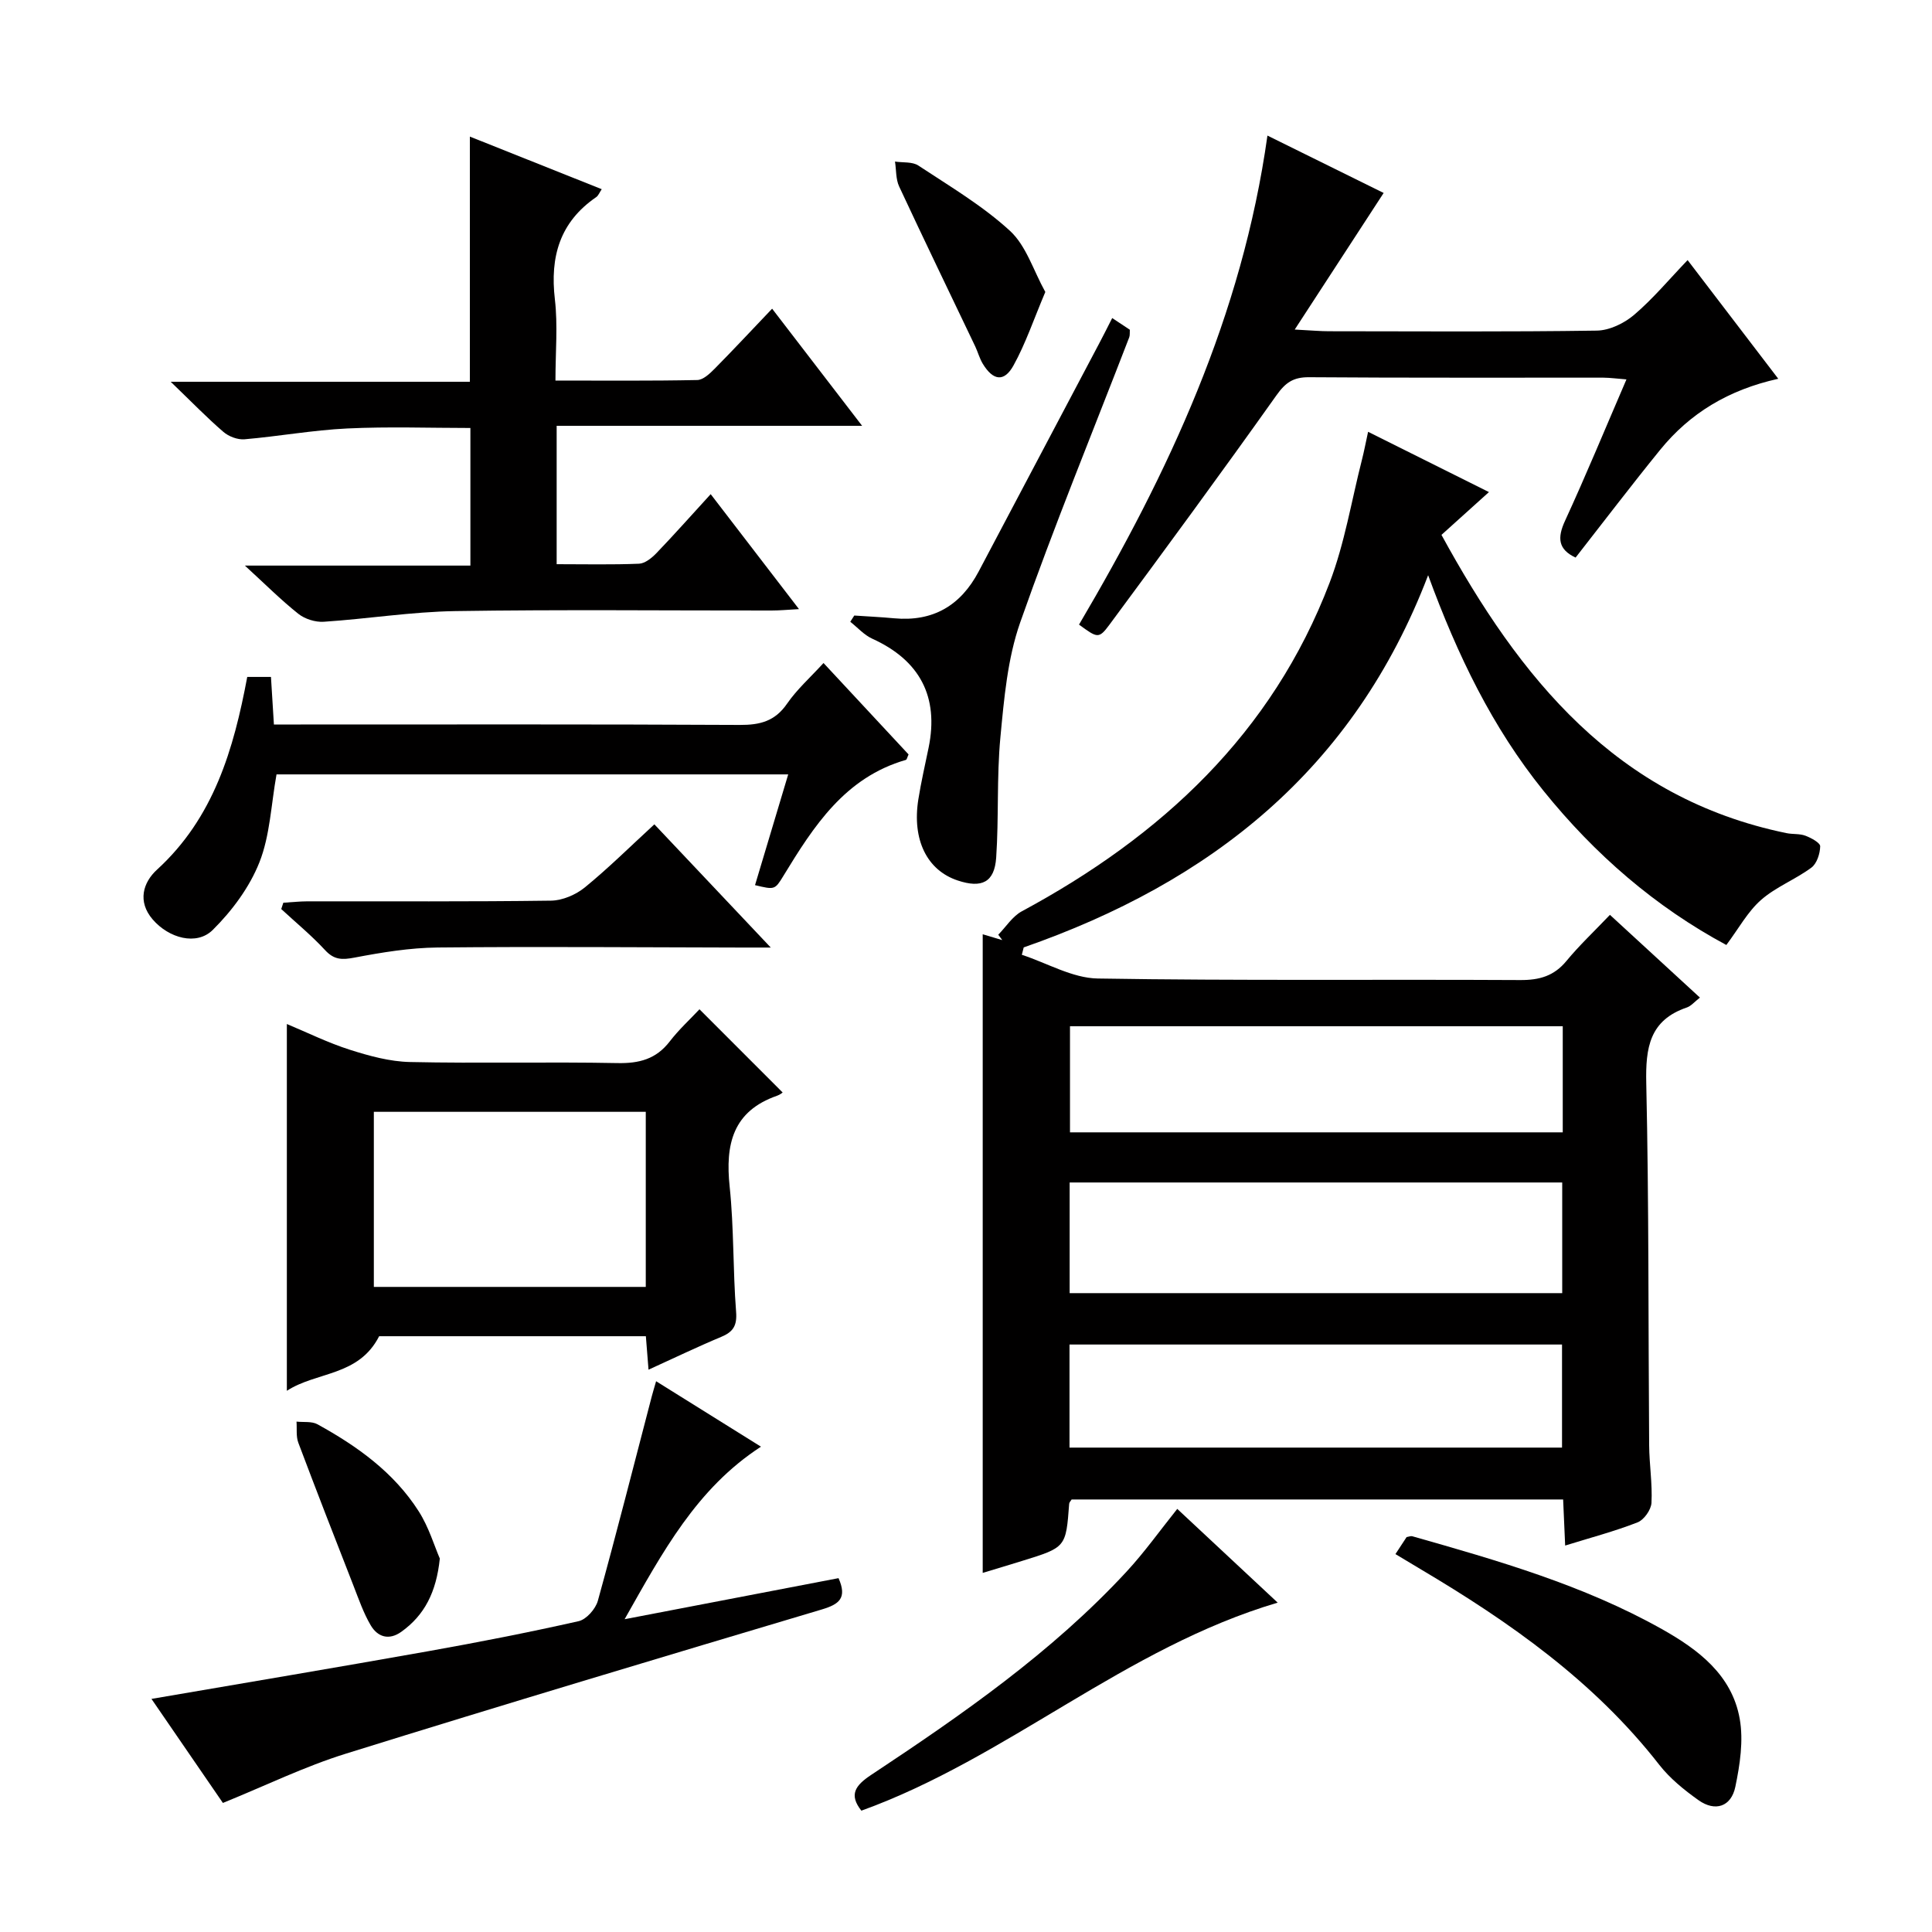
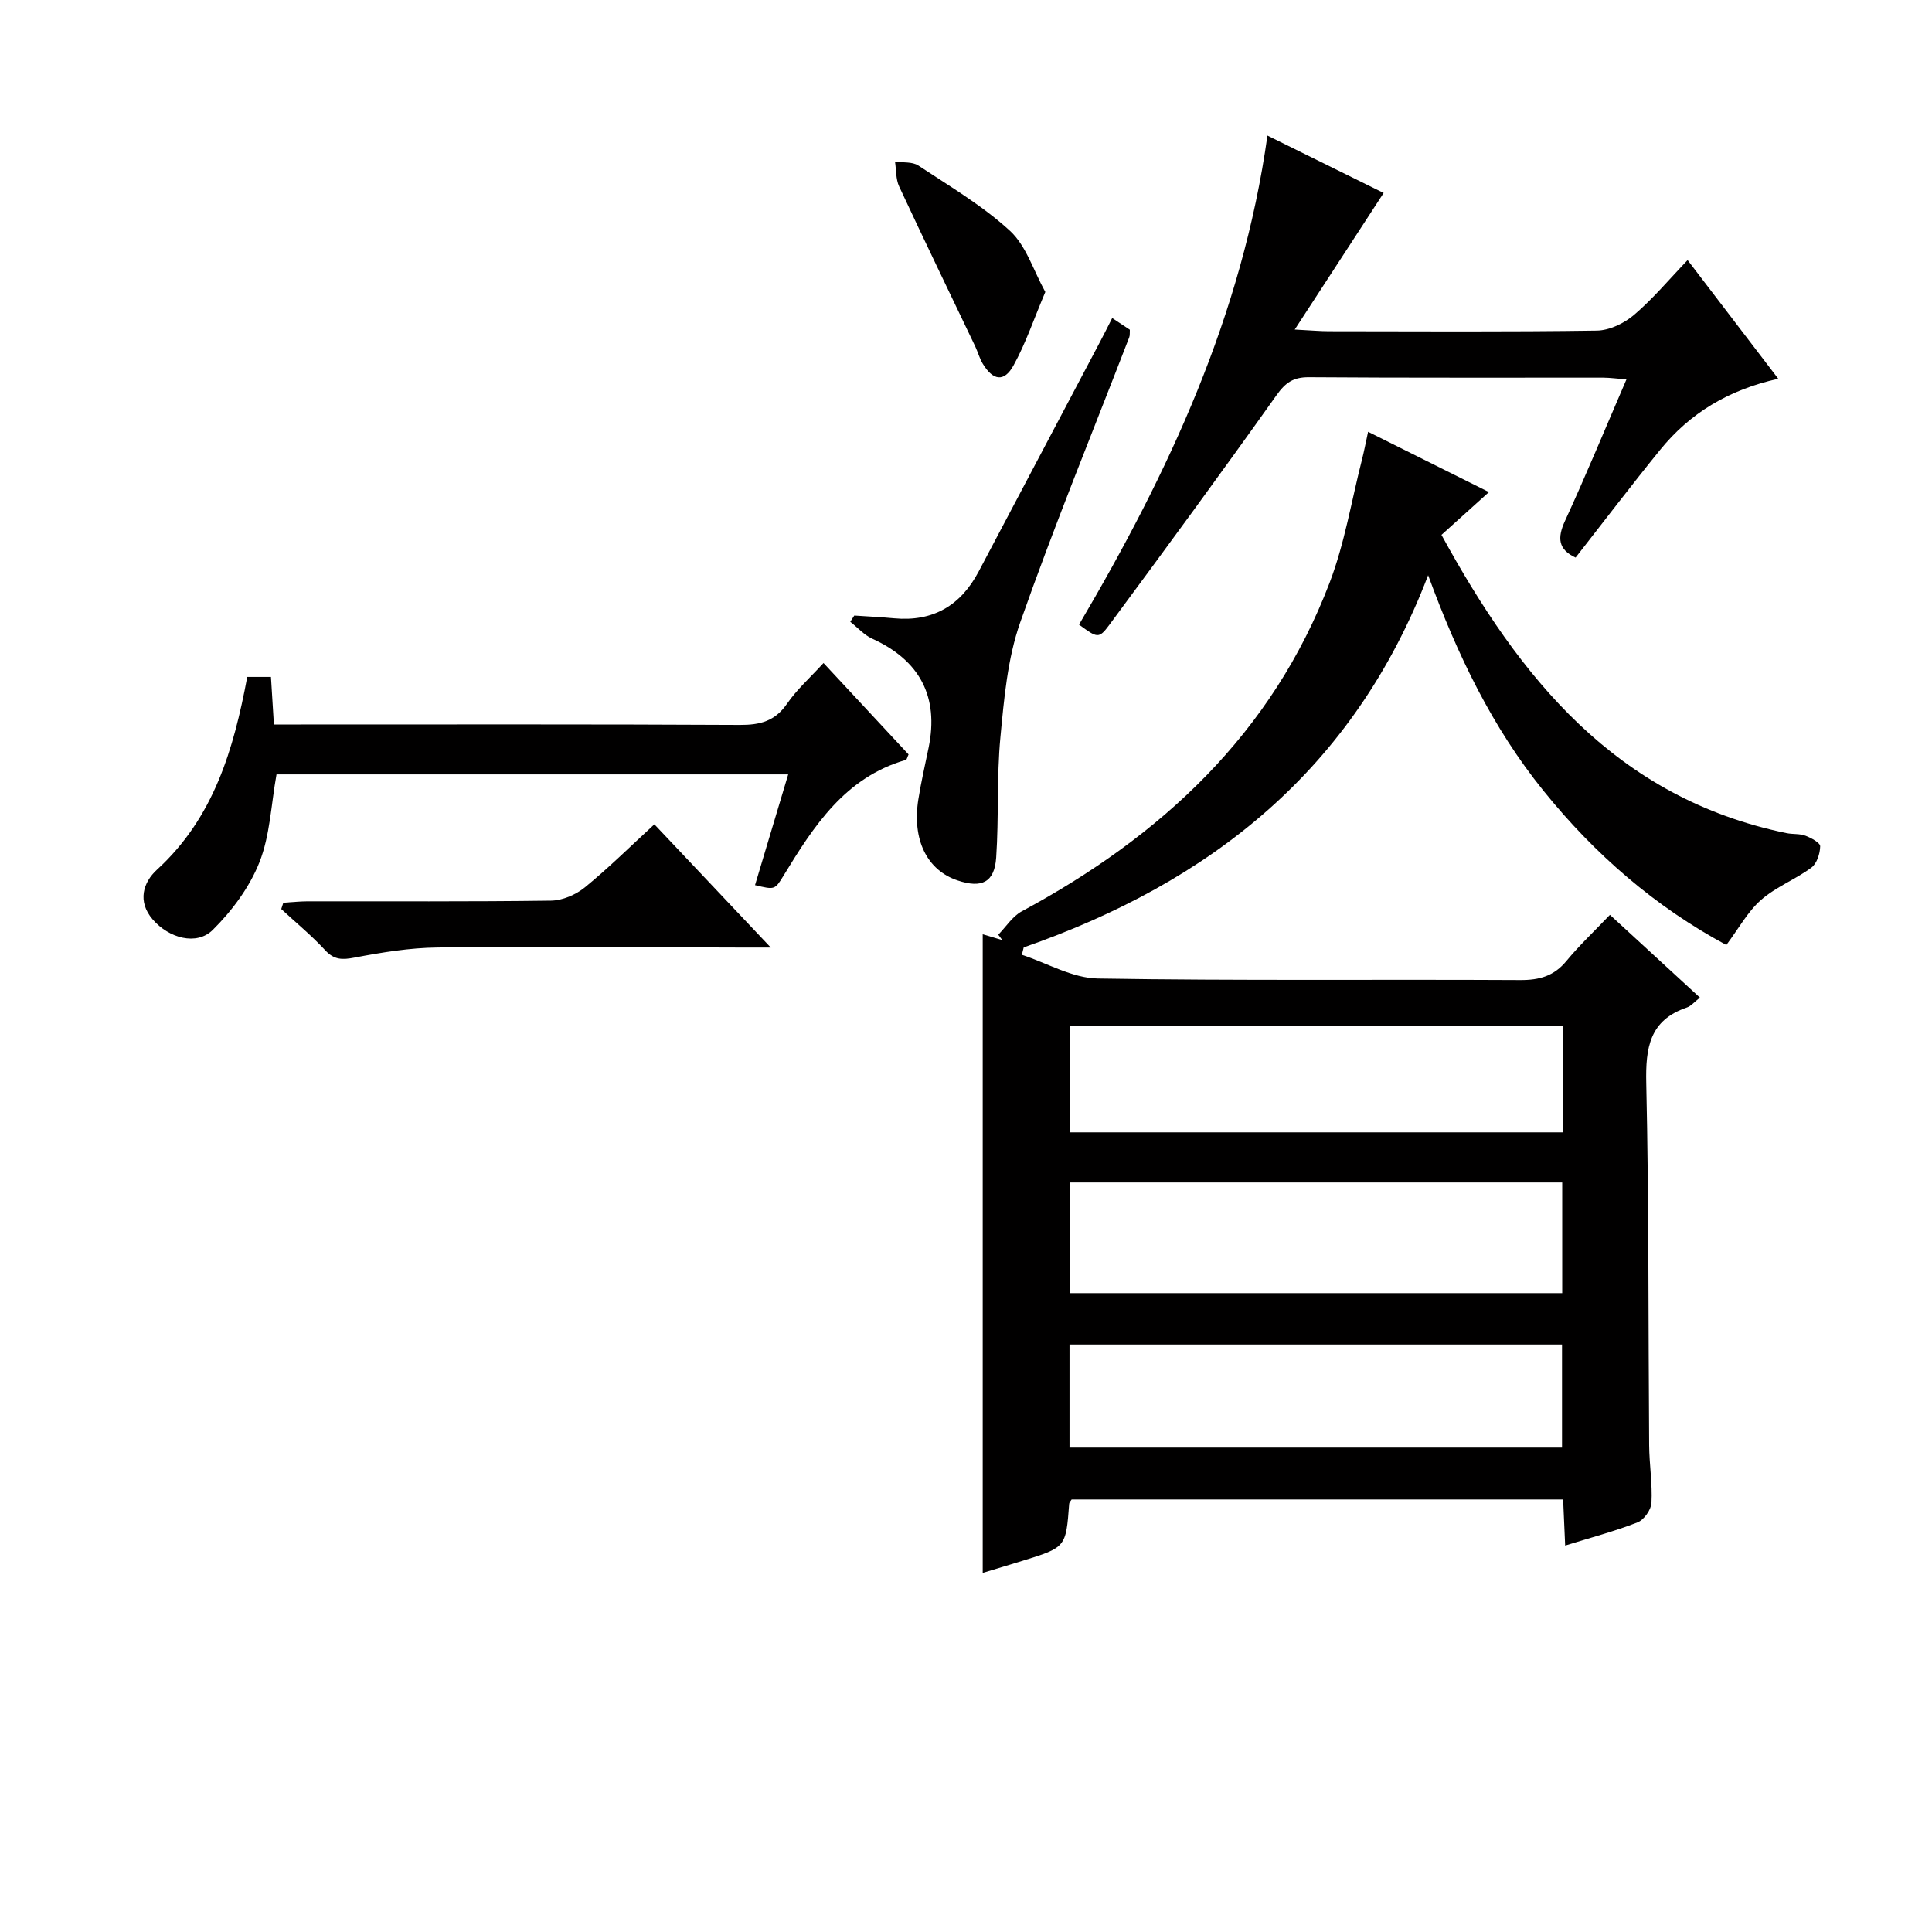
<svg xmlns="http://www.w3.org/2000/svg" enable-background="new 0 0 400 400" viewBox="0 0 400 400">
  <g fill="#010000">
    <path d="m295.68 119.09c-15.39 40.3-45.1 63.59-83.73 77.06-.13.51-.26 1.02-.39 1.53 5.24 1.71 10.45 4.82 15.71 4.91 29.16.48 58.32.16 87.49.32 3.98.02 6.99-.84 9.56-3.96 2.64-3.2 5.69-6.07 9-9.54 6.37 5.85 12.39 11.4 18.63 17.13-1.14.89-1.83 1.75-2.71 2.05-7.73 2.63-8.56 8.33-8.4 15.65.56 24.98.41 49.98.6 74.98.03 3.98.69 7.98.48 11.93-.08 1.44-1.55 3.52-2.88 4.04-4.76 1.86-9.74 3.17-14.99 4.8-.15-3.29-.28-6.23-.42-9.54-34.02 0-67.91 0-101.76 0-.2.33-.49.6-.51.89-.67 9.02-.66 9.02-9.71 11.82-2.67.83-5.35 1.63-8.19 2.49 0-44.23 0-88.09 0-132.22 1.14.34 2.6.77 4.05 1.21-.28-.37-.55-.75-.83-1.12 1.61-1.64 2.94-3.8 4.87-4.84 28.89-15.56 51.82-36.78 63.74-68.06 3.11-8.15 4.52-16.95 6.69-25.45.44-1.73.77-3.48 1.27-5.77 8.39 4.19 16.36 8.16 25.02 12.48-3.47 3.13-6.48 5.84-9.83 8.86 16.18 29.61 36.13 54.48 71.43 61.75 1.3.27 2.73.08 3.93.54 1.19.45 3.06 1.46 3.05 2.19-.03 1.52-.69 3.58-1.83 4.42-3.31 2.45-7.35 3.99-10.41 6.68-2.77 2.43-4.62 5.9-7.19 9.33-14.66-7.87-27.22-18.73-37.87-31.94-10.54-13.06-17.76-27.94-23.87-44.62zm-74.22 148.64h101.98c0-7.8 0-15.32 0-22.91-34.24 0-68.1 0-101.98 0zm102.09-55.26c-34.35 0-68.07 0-102.02 0v21.97h102.02c0-7.47 0-14.55 0-21.97zm-102.12 87.24h101.97c0-7.33 0-14.37 0-21.34-34.19 0-67.95 0-101.97 0z" />
-     <path d="m97.28 28.28c9.14 3.65 18.04 7.2 27.3 10.89-.48.72-.7 1.34-1.14 1.64-7.54 5.17-9.59 12.35-8.56 21.15.63 5.38.12 10.89.12 16.83 10.14 0 19.75.09 29.36-.11 1.22-.02 2.59-1.32 3.59-2.33 3.85-3.89 7.59-7.91 11.91-12.44 6.3 8.2 12.11 15.77 18.63 24.25-21.53 0-42.28 0-63.24 0v28.65c5.84 0 11.46.13 17.06-.1 1.24-.05 2.64-1.2 3.6-2.19 3.67-3.82 7.18-7.79 11.23-12.21 6.03 7.85 11.84 15.42 18.28 23.8-2.32.13-4 .29-5.68.29-21.82.02-43.64-.22-65.46.12-9.09.14-18.16 1.61-27.26 2.21-1.74.11-3.91-.57-5.27-1.66-3.62-2.88-6.92-6.19-11.05-9.97h46.69c0-9.62 0-18.68 0-28.49-8.38 0-16.96-.31-25.5.1-7.11.34-14.17 1.63-21.27 2.24-1.43.12-3.27-.58-4.38-1.54-3.39-2.92-6.52-6.16-10.9-10.37h61.94c0-17.11 0-33.49 0-50.76z" />
-     <path d="m134.27 283.58c-.22-2.81-.38-4.76-.55-6.93-18.81 0-37.41 0-55.22 0-4.27 8.35-12.92 7.28-19.11 11.3 0-25.71 0-50.58 0-75.94 4.27 1.78 8.55 3.9 13.04 5.33 4.02 1.28 8.27 2.45 12.45 2.54 14.31.31 28.64-.06 42.95.22 4.52.09 8.01-.82 10.83-4.48 1.92-2.49 4.27-4.64 6.16-6.66 5.88 5.89 11.38 11.39 17.22 17.23-.01.01-.53.45-1.13.66-9.22 3.2-10.77 10.09-9.84 18.85.9 8.58.66 17.27 1.33 25.88.23 2.9-.61 4.18-3.11 5.22-4.87 2.03-9.63 4.33-15.02 6.78zm-56.87-53.39v36.25h56.3c0-12.28 0-24.18 0-36.25-18.86 0-37.42 0-56.3 0z" />
    <path d="m223.4 129.32c18.53-31.45 33.77-63.92 39.01-101.25 8.45 4.17 16.63 8.21 24.06 11.88-5.95 9.14-11.77 18.07-18.41 28.28 3.6.19 5.34.35 7.07.35 18.49.02 36.98.14 55.47-.13 2.62-.04 5.66-1.51 7.71-3.25 3.91-3.33 7.24-7.33 11.09-11.35 6.36 8.33 12.37 16.2 18.77 24.57-10.33 2.29-18.3 7.14-24.45 14.71-5.96 7.33-11.68 14.86-17.51 22.31-3.61-1.68-3.83-4.06-2.18-7.63 4.36-9.47 8.34-19.13 12.71-29.26-1.97-.15-3.37-.35-4.77-.36-20.32-.02-40.65.06-60.97-.09-3.24-.02-4.86 1.11-6.73 3.75-11.35 15.98-22.95 31.78-34.61 47.54-2.17 2.92-2.47 2.7-6.26-.07z" />
-     <path d="m129.32 335.24c15.44-2.96 29.85-5.73 44.29-8.5 1.83 4.14.12 5.41-3.46 6.48-32.89 9.81-65.78 19.65-98.55 29.86-8.52 2.65-16.63 6.62-25.45 10.2-4.69-6.83-9.72-14.14-14.79-21.54 19.42-3.33 38.34-6.5 57.22-9.86 10.44-1.86 20.86-3.9 31.21-6.23 1.61-.36 3.52-2.53 3.99-4.23 3.89-14.06 7.47-28.2 11.16-42.31.2-.77.44-1.54.9-3.14 7.34 4.58 14.3 8.92 21.71 13.55-13.34 8.66-20.35 21.8-28.23 35.72z" />
    <path d="m51.19 140.15h4.91c.2 3.18.39 6.25.61 9.85h5.56c30.3 0 60.61-.07 90.91.09 4.16.02 7.26-.76 9.75-4.37 2.05-2.98 4.83-5.45 7.57-8.45 6 6.45 11.85 12.73 17.61 18.93-.28.58-.35 1.07-.56 1.13-12.61 3.63-19.08 13.72-25.36 24.02-1.77 2.9-1.81 2.88-5.87 1.91 2.26-7.55 4.52-15.08 6.87-22.93-35.74 0-70.95 0-105.94 0-1.13 6.29-1.34 12.64-3.54 18.2-2.05 5.17-5.67 10.05-9.66 14-3.35 3.32-9.1 1.71-12.44-2.17-3.2-3.72-1.99-7.67.9-10.31 11.75-10.74 15.87-24.91 18.68-39.9z" />
    <path d="m230.27 65.85c1.46.97 2.55 1.69 3.65 2.42-.04.64.04 1.15-.13 1.58-7.58 19.65-15.59 39.16-22.57 59.02-2.63 7.5-3.34 15.79-4.1 23.8-.78 8.25-.31 16.6-.87 24.88-.35 5.13-2.98 6.41-7.98 4.74-6.34-2.11-9.46-8.41-8.14-16.77.57-3.6 1.4-7.16 2.13-10.73 2.16-10.54-1.82-18.09-11.68-22.56-1.69-.77-3.03-2.31-4.54-3.5.28-.43.55-.86.83-1.29 2.75.19 5.5.31 8.24.57 8.06.75 13.79-2.63 17.52-9.7 8.29-15.71 16.6-31.41 24.9-47.12.86-1.61 1.67-3.24 2.74-5.34z" />
-     <path d="m288.91 321.76c.93-1.43 1.66-2.53 2.31-3.52.52-.09.87-.26 1.16-.18 17.74 5.04 35.47 10.12 51.68 19.22 7.54 4.23 14.52 9.49 16.13 18.58.8 4.52.05 9.5-.91 14.09-.85 4.08-4.14 5.24-7.65 2.74-2.95-2.1-5.89-4.48-8.1-7.31-13.46-17.27-30.94-29.55-49.5-40.55-1.57-.93-3.13-1.88-5.12-3.07z" />
-     <path d="m178.34 374.88c-2.62-3.3-1.28-5.21 2-7.39 18.86-12.49 37.44-25.38 52.91-42.11 3.71-4.01 6.9-8.5 10.49-12.98 6.7 6.25 13.47 12.58 20.79 19.41-31.66 9.37-55.88 32.12-86.19 43.07z" />
+     <path d="m288.91 321.76z" />
    <path d="m135.48 170.67c7.98 8.44 15.6 16.51 24.1 25.51-2.68 0-4.39 0-6.1 0-20.96-.04-41.92-.22-62.88-.01-5.75.06-11.53 1.01-17.2 2.09-2.56.49-4.22.49-6.09-1.54-2.81-3.04-6.03-5.69-9.08-8.51.14-.44.29-.88.43-1.31 1.67-.1 3.33-.28 5-.29 16.8-.02 33.61.09 50.41-.14 2.37-.03 5.13-1.21 7-2.73 4.88-3.98 9.37-8.44 14.41-13.07z" />
-     <path d="m91.06 322.68c-.73 7.02-3.2 11.74-7.95 15.15-2.57 1.85-4.93 1.11-6.37-1.35-1.49-2.54-2.47-5.39-3.55-8.16-3.86-9.86-7.7-19.72-11.43-29.63-.49-1.31-.26-2.9-.37-4.36 1.45.16 3.14-.1 4.33.55 8.24 4.53 15.84 9.97 20.97 18.02 2.1 3.29 3.24 7.18 4.37 9.78z" />
    <path d="m216.42 60.45c-2.41 5.69-4.08 10.7-6.6 15.24-1.93 3.47-4.21 3.12-6.33-.35-.68-1.11-1.02-2.43-1.58-3.62-5.26-11.03-10.59-22.03-15.75-33.11-.71-1.52-.59-3.43-.86-5.16 1.63.25 3.58 0 4.83.82 6.49 4.29 13.3 8.31 18.98 13.53 3.36 3.09 4.85 8.22 7.31 12.65z" />
  </g>
</svg>